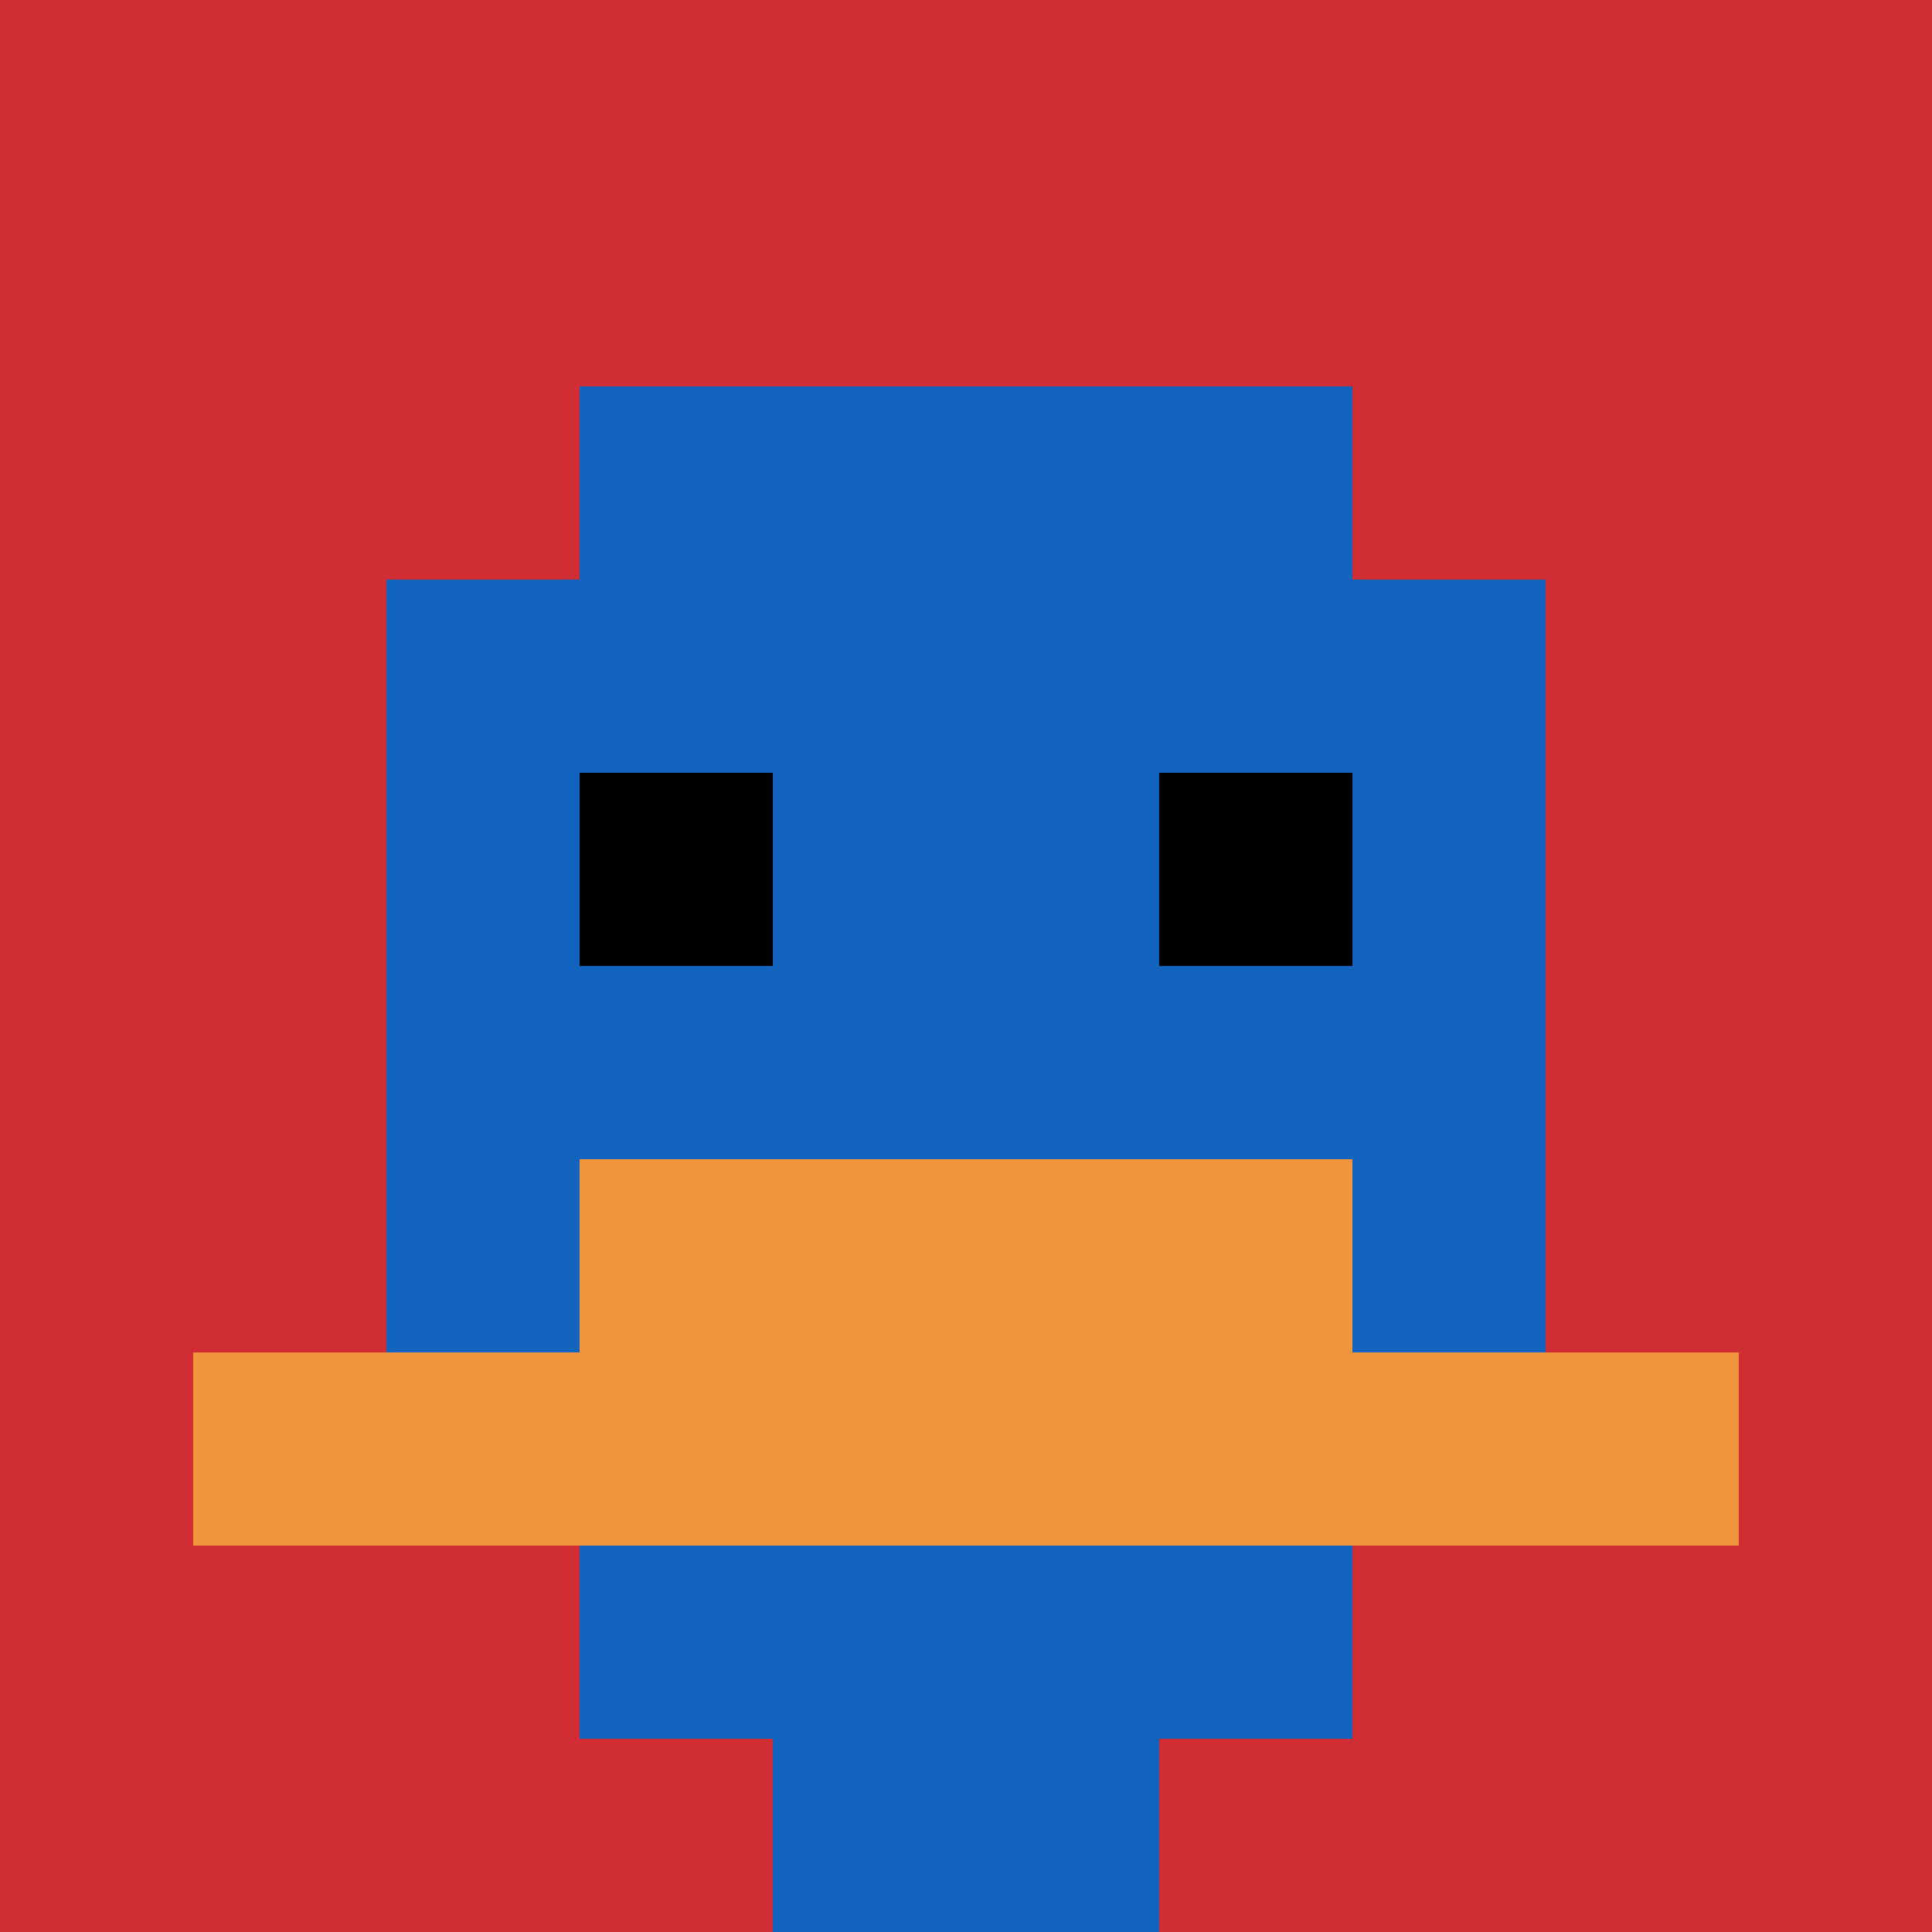
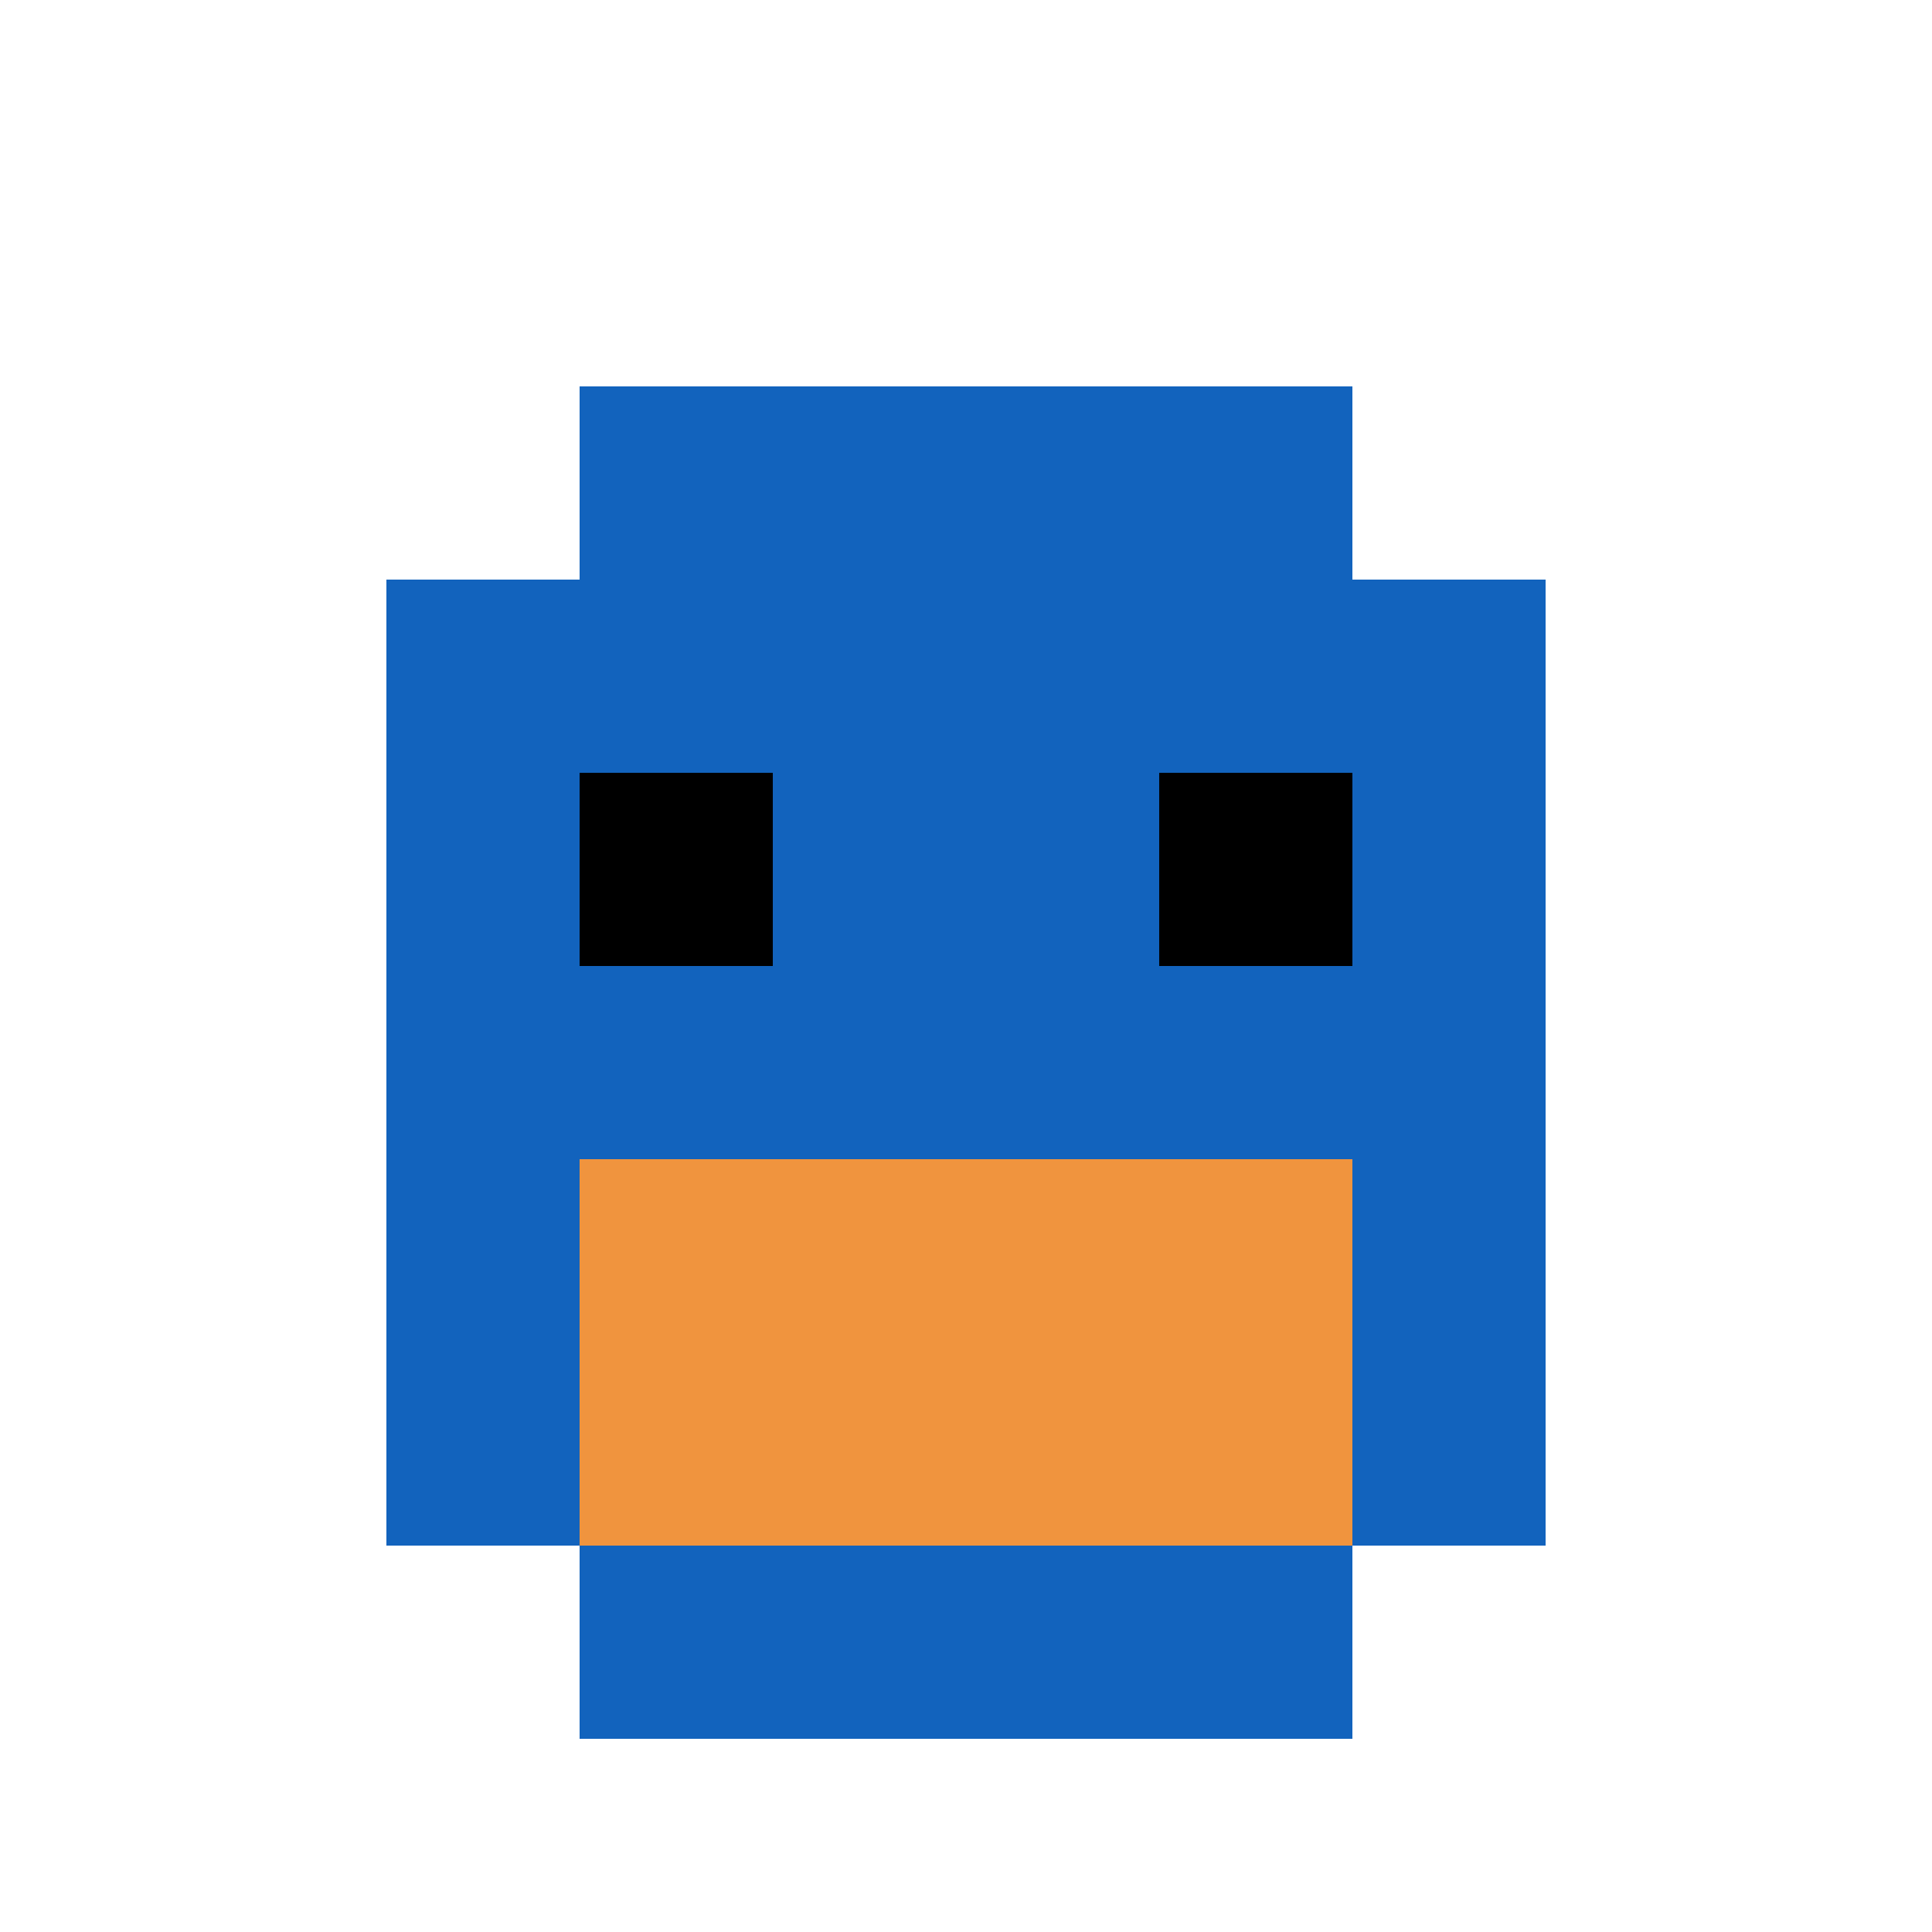
<svg xmlns="http://www.w3.org/2000/svg" version="1.1" width="960" height="960">
  <title>'goose-pfp-25599' by Dmitri Cherniak</title>
  <desc>seed=25599
backgroundColor=#ffffff
padding=20
innerPadding=0
timeout=500
dimension=1
border=false
Save=function(){return n.handleSave()}
frame=330

Rendered at Wed Sep 18 2024 14:30:28 GMT+0200 (hora de verano de Europa central)
Generated in &lt;1ms
</desc>
  <defs />
  <rect width="100%" height="100%" fill="#ffffff" />
  <g>
    <g id="0-0">
-       <rect x="0" y="0" height="960" width="960" fill="#D12D35" />
      <g>
        <rect id="0-0-3-2-4-7" x="288" y="192" width="384" height="672" fill="#1263BD" />
        <rect id="0-0-2-3-6-5" x="192" y="288" width="576" height="480" fill="#1263BD" />
-         <rect id="0-0-4-8-2-2" x="384" y="768" width="192" height="192" fill="#1263BD" />
-         <rect id="0-0-1-7-8-1" x="96" y="672" width="768" height="96" fill="#F0943E" />
        <rect id="0-0-3-6-4-2" x="288" y="576" width="384" height="192" fill="#F0943E" />
        <rect id="0-0-3-4-1-1" x="288" y="384" width="96" height="96" fill="#000000" />
        <rect id="0-0-6-4-1-1" x="576" y="384" width="96" height="96" fill="#000000" />
      </g>
      <rect x="0" y="0" stroke="white" stroke-width="0" height="960" width="960" fill="none" />
    </g>
  </g>
</svg>